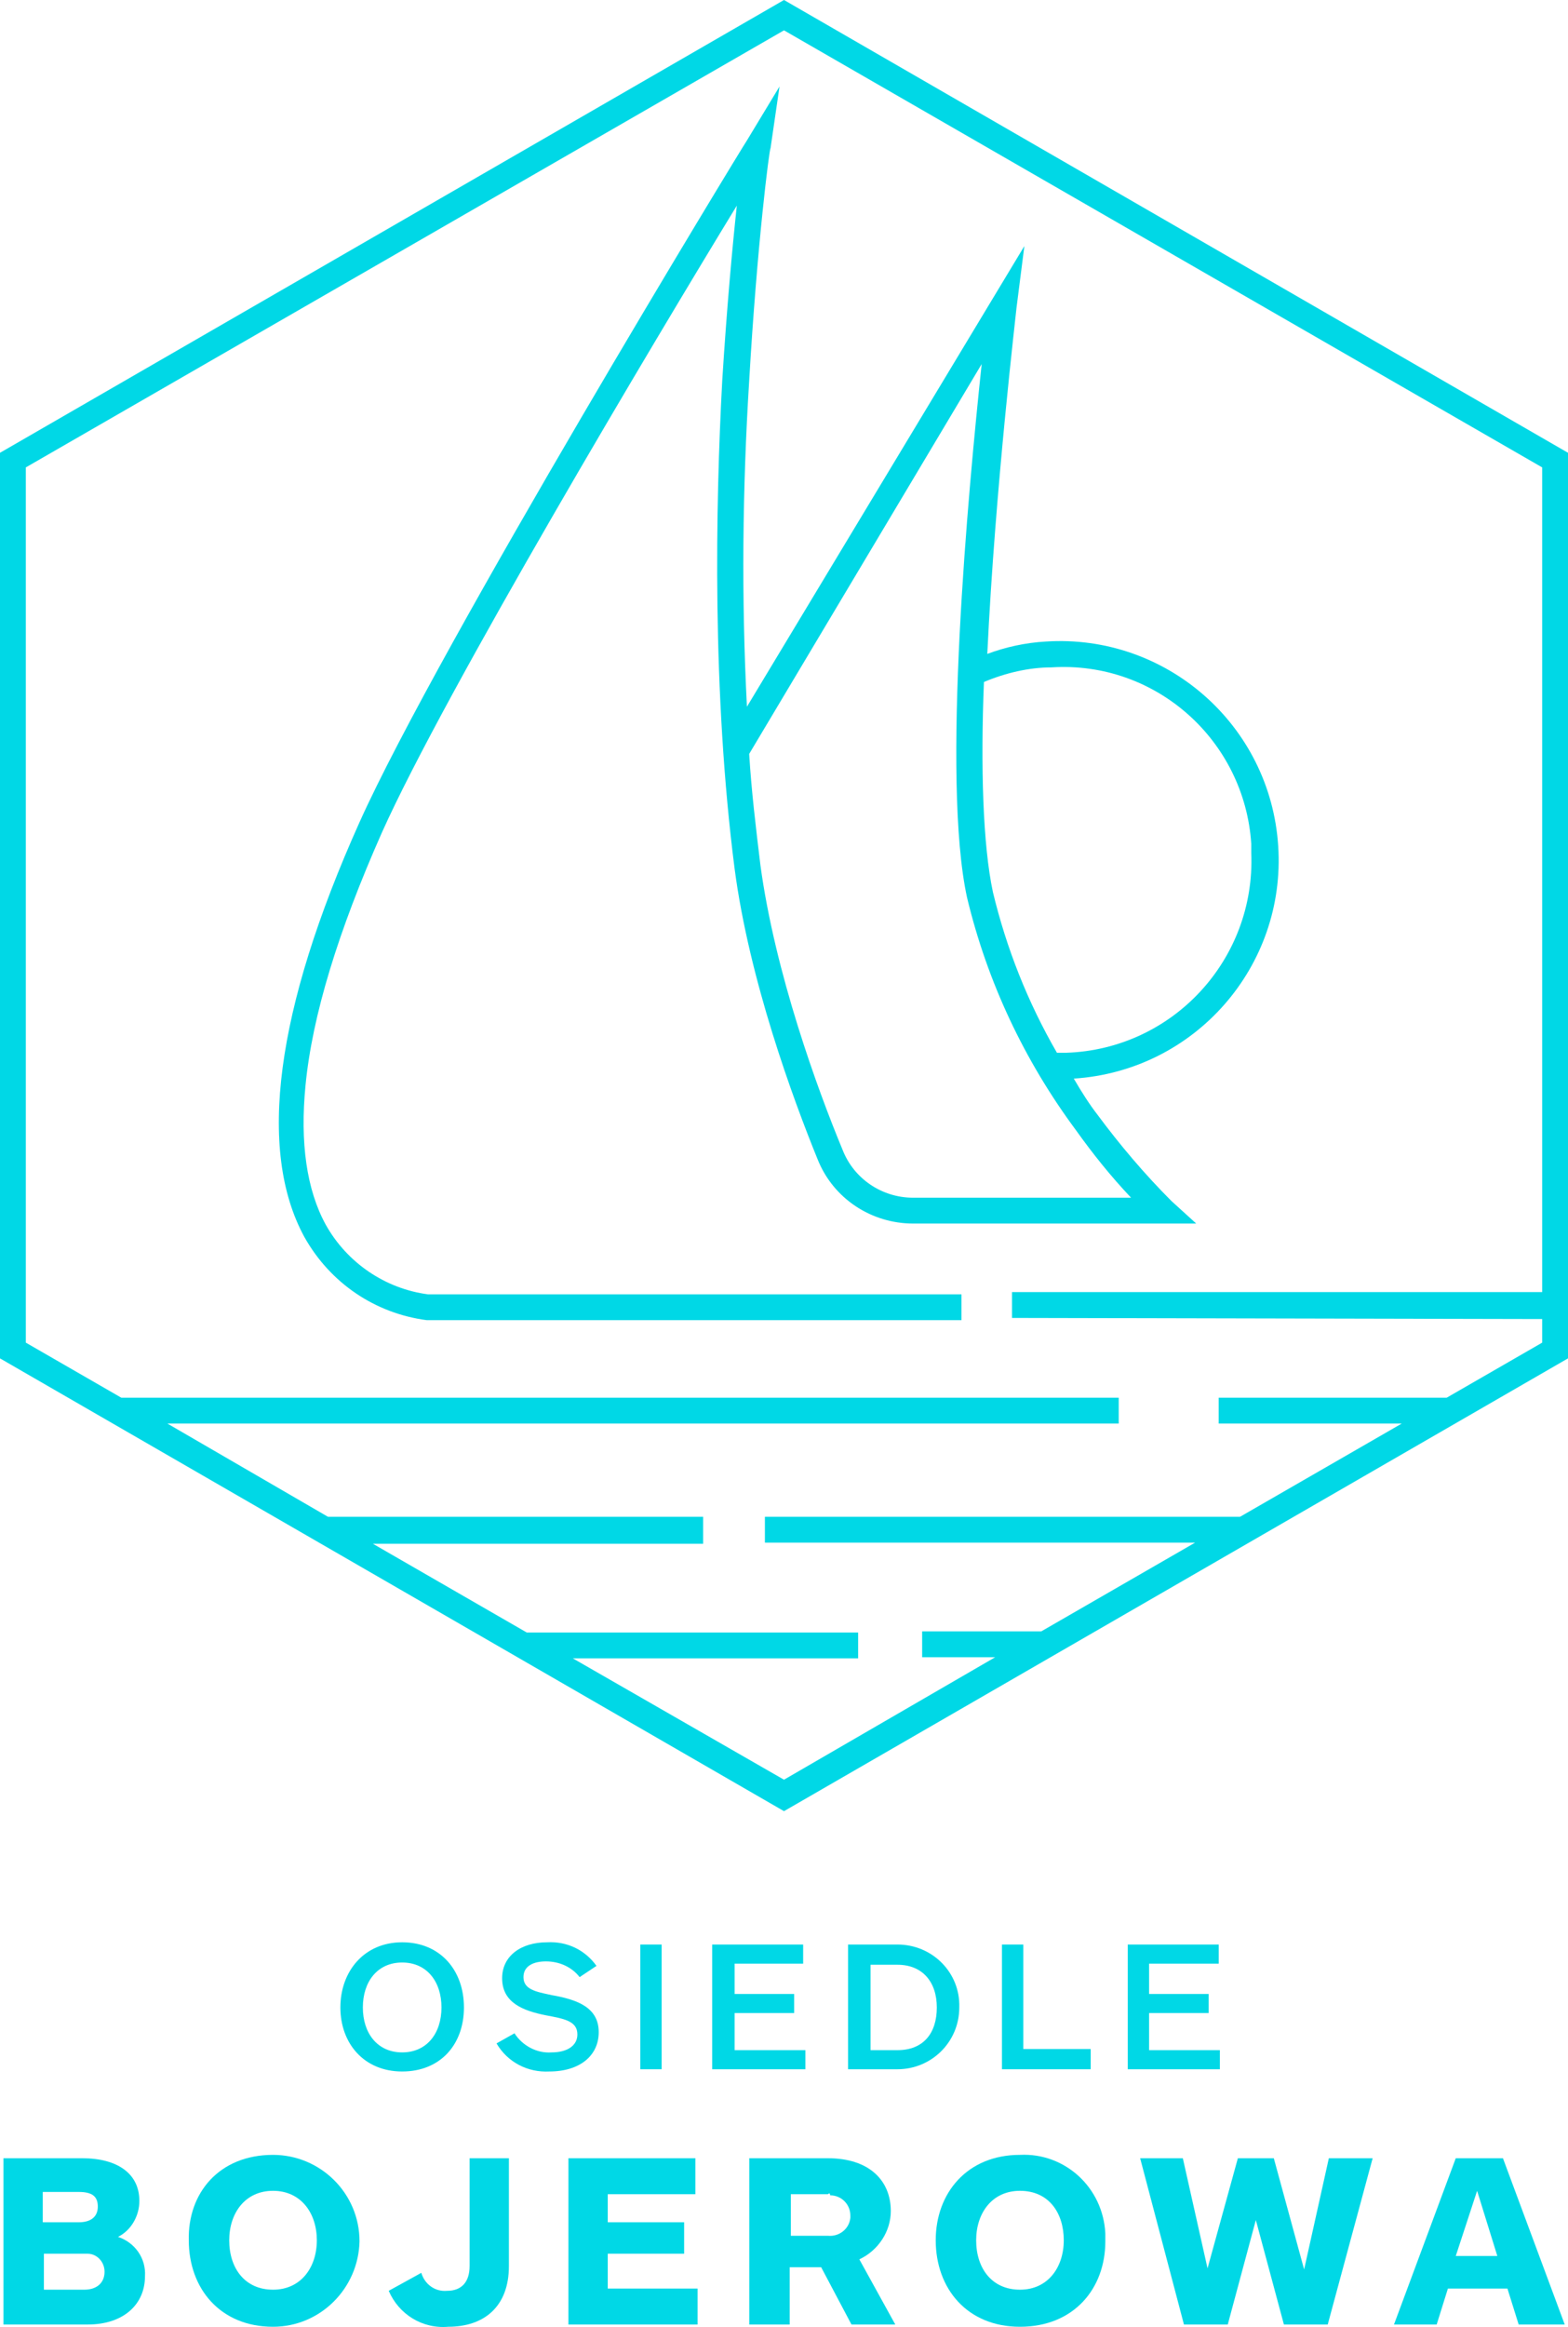
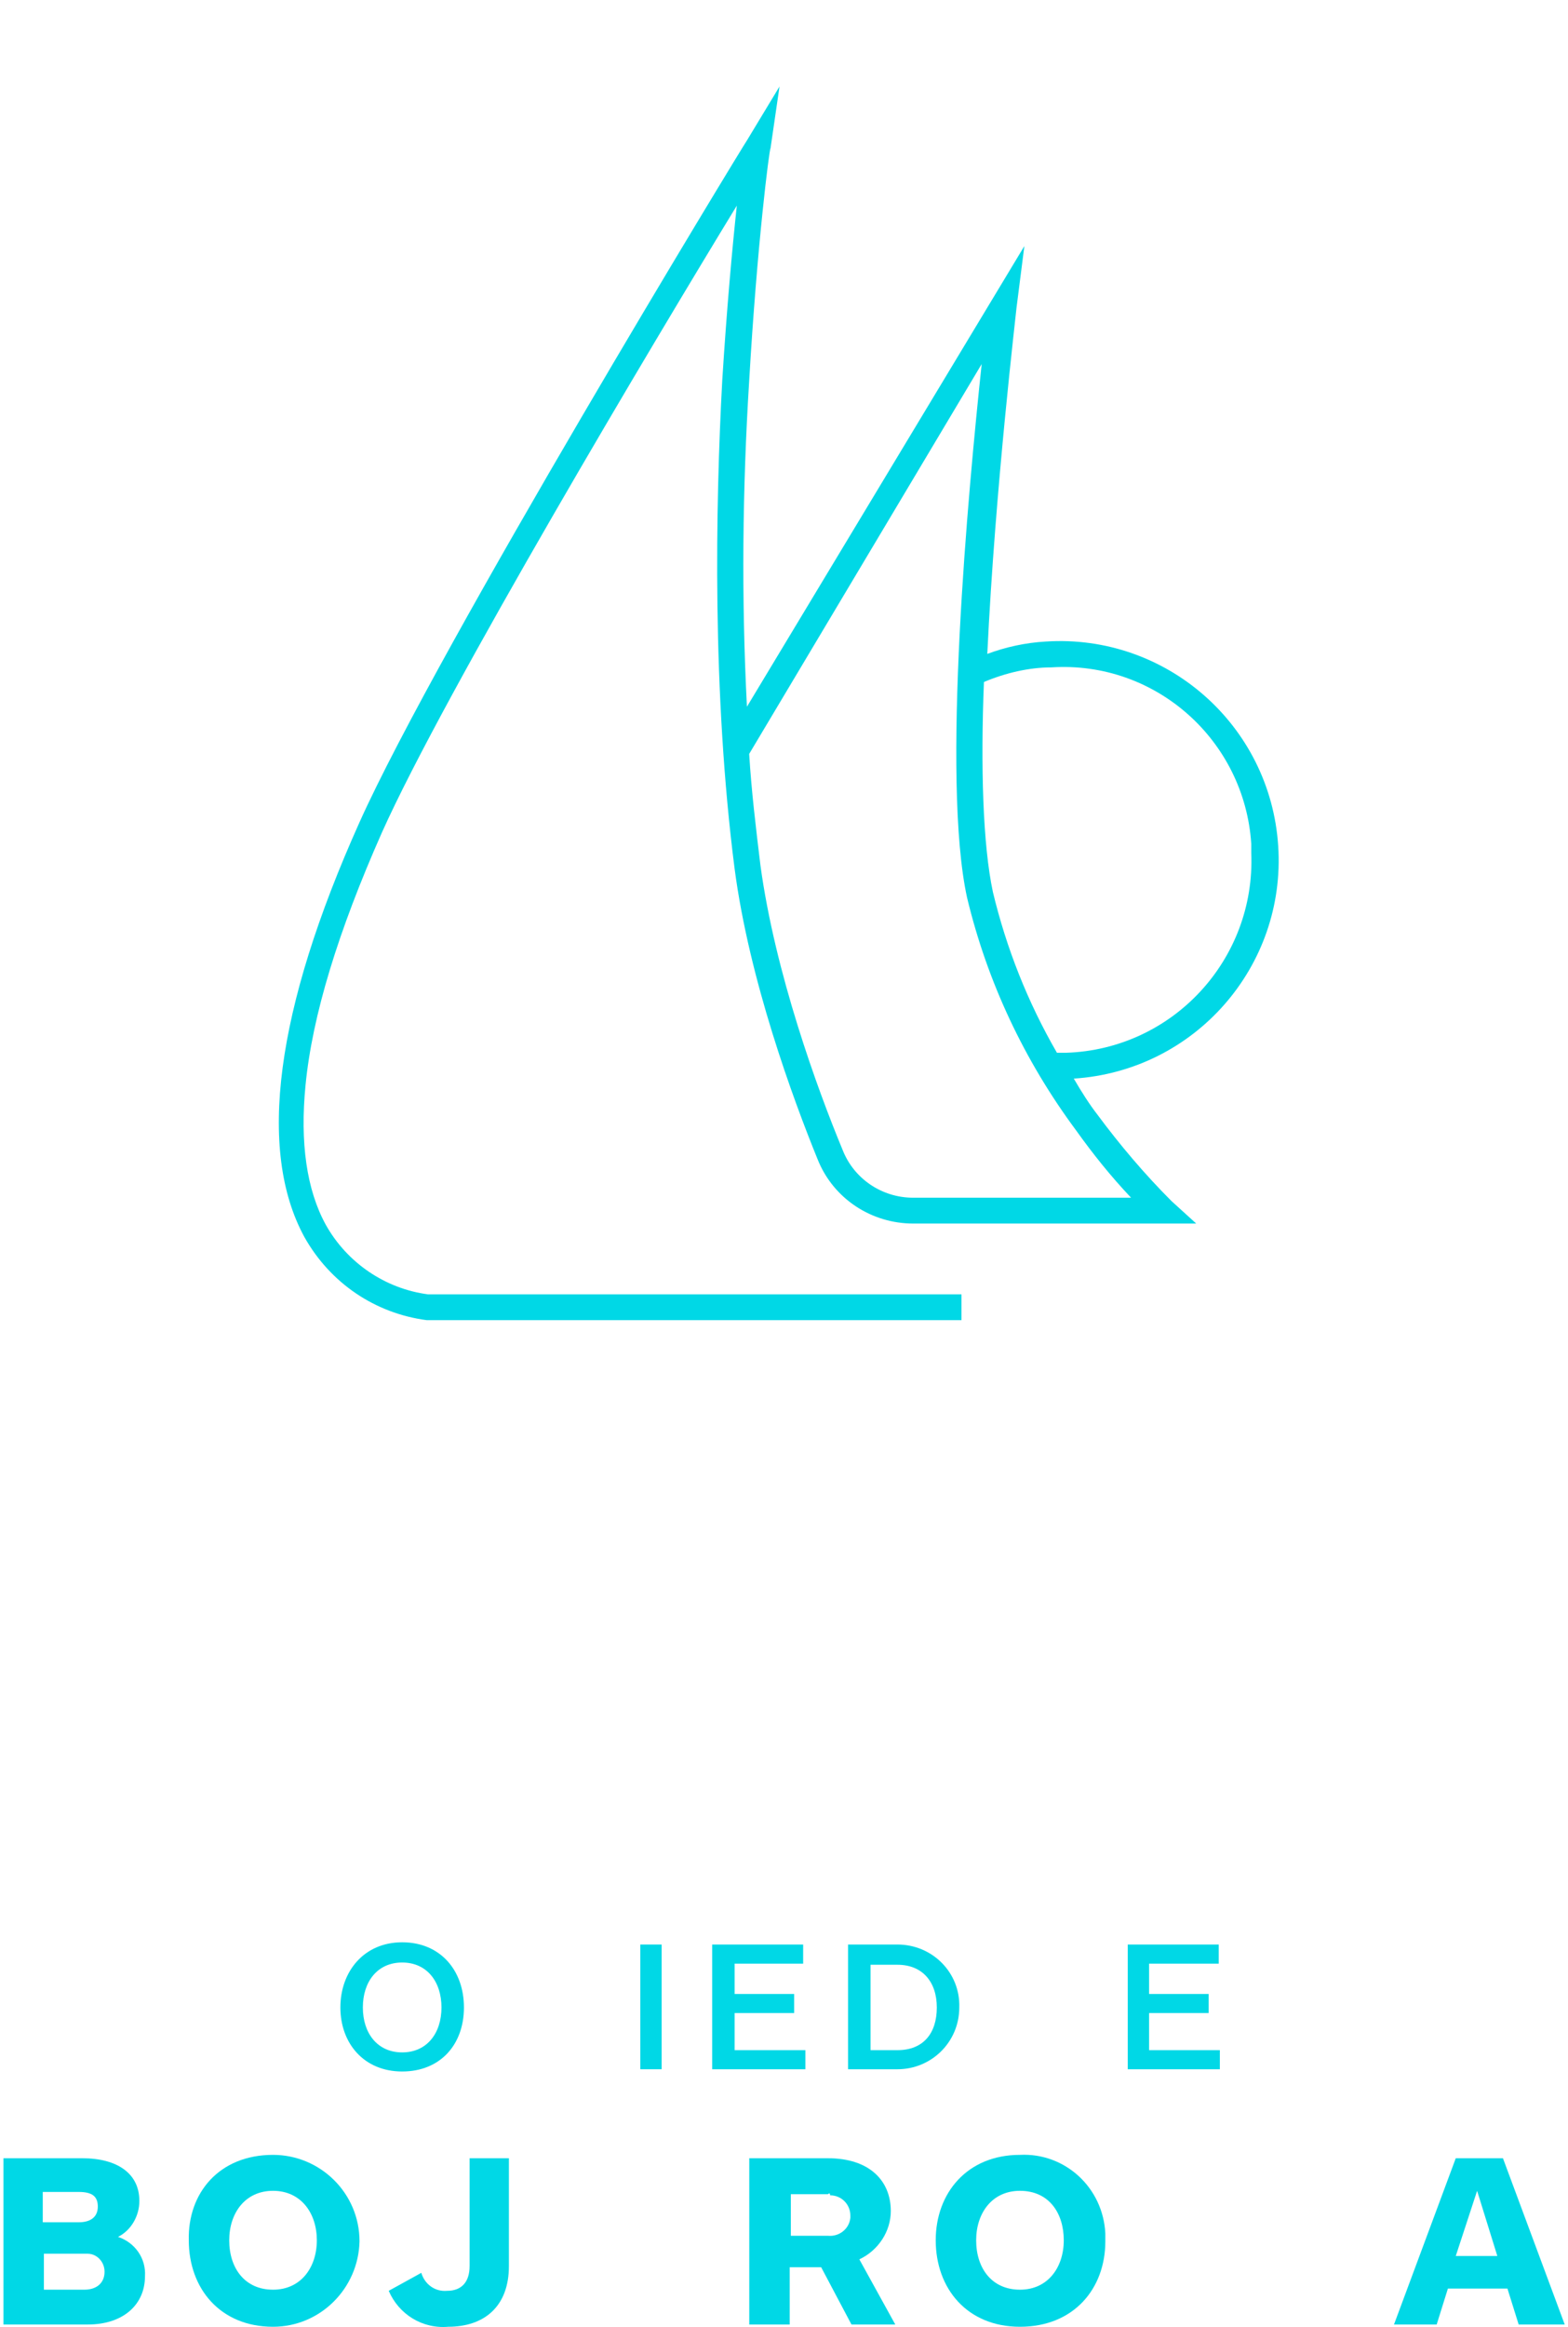
<svg xmlns="http://www.w3.org/2000/svg" version="1.1" id="Warstwa_1" x="0px" y="0px" viewBox="0 0 139.6 207.1" style="enable-background:new 0 0 139.6 207.1;" xml:space="preserve">
  <style type="text/css">
	.st0{fill:#00D8E6;}
</style>
  <g transform="translate(-96.4 -124.7)">
    <g>
      <g transform="translate(126.705 297.57)">
        <path class="st0" d="M5.5,11.5C2.1,11.5,0,9,0,5.8S2.1,0,5.5,0S11,2.5,11,5.8S8.9,11.5,5.5,11.5z M5.5,1.8C3.3,1.8,2,3.5,2,5.8     s1.3,4,3.5,4c2.2,0,3.5-1.7,3.5-4S7.7,1.8,5.5,1.8L5.5,1.8z" />
-         <path class="st0" d="M22.8,2.1l-1.5,1c-0.7-0.9-1.8-1.4-3-1.4c-1.1,0-2,0.4-2,1.4c0,1.1,1.1,1.3,2.5,1.6C21.1,5.1,23,5.8,23,8     c0,2.1-1.7,3.5-4.4,3.5c-1.9,0.1-3.7-0.8-4.7-2.5l1.6-0.9c0.7,1.1,2,1.8,3.3,1.7c1.4,0,2.3-0.6,2.3-1.6c0-1.2-1.2-1.4-2.8-1.7     c-2-0.4-3.9-1.1-3.9-3.3c0-2,1.7-3.2,4-3.2C20.2-0.1,21.8,0.7,22.8,2.1z" />
        <path class="st0" d="M26.7,11.3V0.2h1.9v11.1L26.7,11.3z" />
        <path class="st0" d="M33.1,11.3V0.2h8.1v1.7h-6.1v2.7h5.3v1.7h-5.3v3.3h6.3v1.7L33.1,11.3L33.1,11.3z" />
        <path class="st0" d="M45.2,11.3V0.2h4.4c3.1,0,5.6,2.5,5.5,5.6c0,3.1-2.5,5.5-5.5,5.5L45.2,11.3z M49.6,9.6     c2.3,0,3.5-1.5,3.5-3.8S51.8,2,49.6,2h-2.4v7.6H49.6z" />
-         <path class="st0" d="M58.9,11.3V0.2h1.9v9.3h6v1.8L58.9,11.3z" />
        <path class="st0" d="M70.1,11.3V0.2h8.1v1.7H72v2.7h5.3v1.7H72v3.3h6.3v1.7L70.1,11.3L70.1,11.3z" />
      </g>
      <g transform="translate(96.708 316.49)">
        <path class="st0" d="M7.5,15.1H0V0.3h7c3.2,0,5.1,1.4,5.1,3.8c0,1.3-0.7,2.6-1.9,3.2c1.5,0.5,2.5,1.9,2.4,3.5     C12.6,13.3,10.7,15.1,7.5,15.1z M6.7,3.3H3.5V6h3.2c1.1,0,1.7-0.5,1.7-1.4S7.9,3.3,6.7,3.3L6.7,3.3z M7.2,8.8H3.6V12h3.6     C8.3,12,9,11.4,9,10.4c0-0.9-0.7-1.6-1.5-1.6C7.4,8.8,7.3,8.8,7.2,8.8L7.2,8.8z" />
        <path class="st0" d="M24,15.3c-4.7,0-7.5-3.4-7.5-7.7C16.4,3.4,19.2,0,24,0c4.2,0,7.7,3.4,7.7,7.7C31.6,11.9,28.2,15.3,24,15.3     L24,15.3L24,15.3z M24,3.2c-2.5,0-3.9,2-3.9,4.4c0,2.5,1.4,4.4,3.9,4.4s3.9-2,3.9-4.4C27.9,5.2,26.5,3.2,24,3.2z" />
        <path class="st0" d="M45,9.9c0,3.6-2.2,5.4-5.4,5.4c-2.3,0.2-4.4-1.1-5.3-3.2l2.9-1.6c0.3,1,1.2,1.7,2.3,1.6c1.3,0,2-0.8,2-2.2     V0.3H45V9.9z" />
-         <path class="st0" d="M50.3,15.1V0.3h11.3v3.2h-7.8v2.5h6.8v2.8h-6.8v3.1h8v3.2L50.3,15.1z" />
        <path class="st0" d="M75.5,15.1l-2.7-5.1h-2.8v5.1h-3.6V0.3h7c3.7,0,5.6,2,5.6,4.7c0,1.8-1.1,3.5-2.8,4.3l3.2,5.8H75.5z      M73.4,3.5h-3.3v3.7h3.3c1,0.1,1.9-0.6,2-1.6c0-0.1,0-0.1,0-0.2c0-1-0.8-1.8-1.8-1.8C73.6,3.4,73.5,3.4,73.4,3.5L73.4,3.5z" />
        <path class="st0" d="M90.5,15.3c-4.7,0-7.5-3.4-7.5-7.7C83,3.4,85.8,0,90.5,0c4-0.2,7.4,2.9,7.6,7c0,0.2,0,0.5,0,0.7     C98.1,11.9,95.3,15.3,90.5,15.3z M90.5,3.2c-2.5,0-3.9,2-3.9,4.4c0,2.5,1.4,4.4,3.9,4.4s3.9-2,3.9-4.4     C94.4,5.2,93.1,3.2,90.5,3.2z" />
-         <path class="st0" d="M117.9,15.1H114l-2.5-9.3l-2.5,9.3h-3.9l-3.9-14.8h3.8l2.2,9.8l2.7-9.8h3.2l2.7,9.9l2.2-9.9h3.9L117.9,15.1z     " />
        <path class="st0" d="M134.9,15.1l-1-3.2h-5.3l-1,3.2h-3.8l5.5-14.8h4.2l5.5,14.8H134.9z M131.2,3.2l-1.9,5.8h3.7L131.2,3.2z" />
      </g>
      <g transform="translate(96.4 124.7)">
        <path class="st0" d="M65.4,77.3c1.3,9.9,5.2,20.5,7.4,25.9c1.4,3.5,4.8,5.7,8.5,5.7h25.2l-2.2-2c-2.4-2.4-4.6-5-6.6-7.7     c-0.7-0.9-1.4-2-2.1-3.2c10.8-0.7,18.9-10,18.2-20.7c-0.7-10.8-10-18.9-20.7-18.2c-1.8,0.1-3.6,0.5-5.2,1.1     c0.7-14.8,2.6-30.6,2.6-30.8l0.7-5.5L66.5,62.9c-0.5-9.7-0.4-19.4,0.2-29c0.7-12.1,1.8-20.7,1.9-20.7l0.8-5.5l-2.9,4.8     c-0.3,0.4-27.5,45.1-34.5,60.7c-7.5,16.7-9.1,29.2-4.9,36.9c2.3,4.1,6.3,6.8,10.9,7.4l0.1,0h47.5v-2.3H38.1     c-3.8-0.5-7.2-2.8-9.1-6.2c-1.7-3.1-2.3-7.3-1.8-12.4c0.6-6.2,2.9-13.7,6.8-22.5c5.6-12.5,24.4-44,31.6-55.8     c-0.4,3.7-0.9,9.2-1.3,15.6C63.7,45,63.4,61.7,65.4,77.3z M93.6,59.4c9.3-0.6,17.2,6.5,17.8,15.7c0,0.3,0,0.5,0,0.8     c0.4,9.5-7,17.5-16.5,17.8c-0.3,0-0.5,0-0.8,0c-2.6-4.5-4.5-9.3-5.7-14.3c-0.9-4.2-1.1-11.2-0.8-18.7     C89.5,59.9,91.6,59.4,93.6,59.4z M87.4,32.4c-1.2,11.3-3.6,37-1.3,47.5c1.8,7.5,5.1,14.5,9.7,20.7c1.5,2.1,3.1,4.1,4.9,6H81.3     c-2.8,0-5.3-1.7-6.3-4.3C72.8,97,69,86.6,67.7,77c-0.4-3.3-0.8-6.6-1-9.9L87.4,32.4z" />
-         <path class="st0" d="M69.8,0L0,40.3v80.6l69.8,40.3l69.8-40.3V40.3L69.8,0z M137.3,117.4v2.1l-8.5,4.9h-20.3v2.3h16.3l-14.4,8.3     v0H68.1v2.3h38.3l-13.7,7.9H82.1v2.3h6.5l-18.8,10.9L51,147.6h25.4v-2.3H46.9l-13.7-7.9h29.4V135H29.2l-14.3-8.3h84.7v-2.3H10.8     l-8.5-4.9V41.6L69.8,2.7l67.5,38.9v73.4H90.1v2.3L137.3,117.4z" />
      </g>
    </g>
  </g>
</svg>